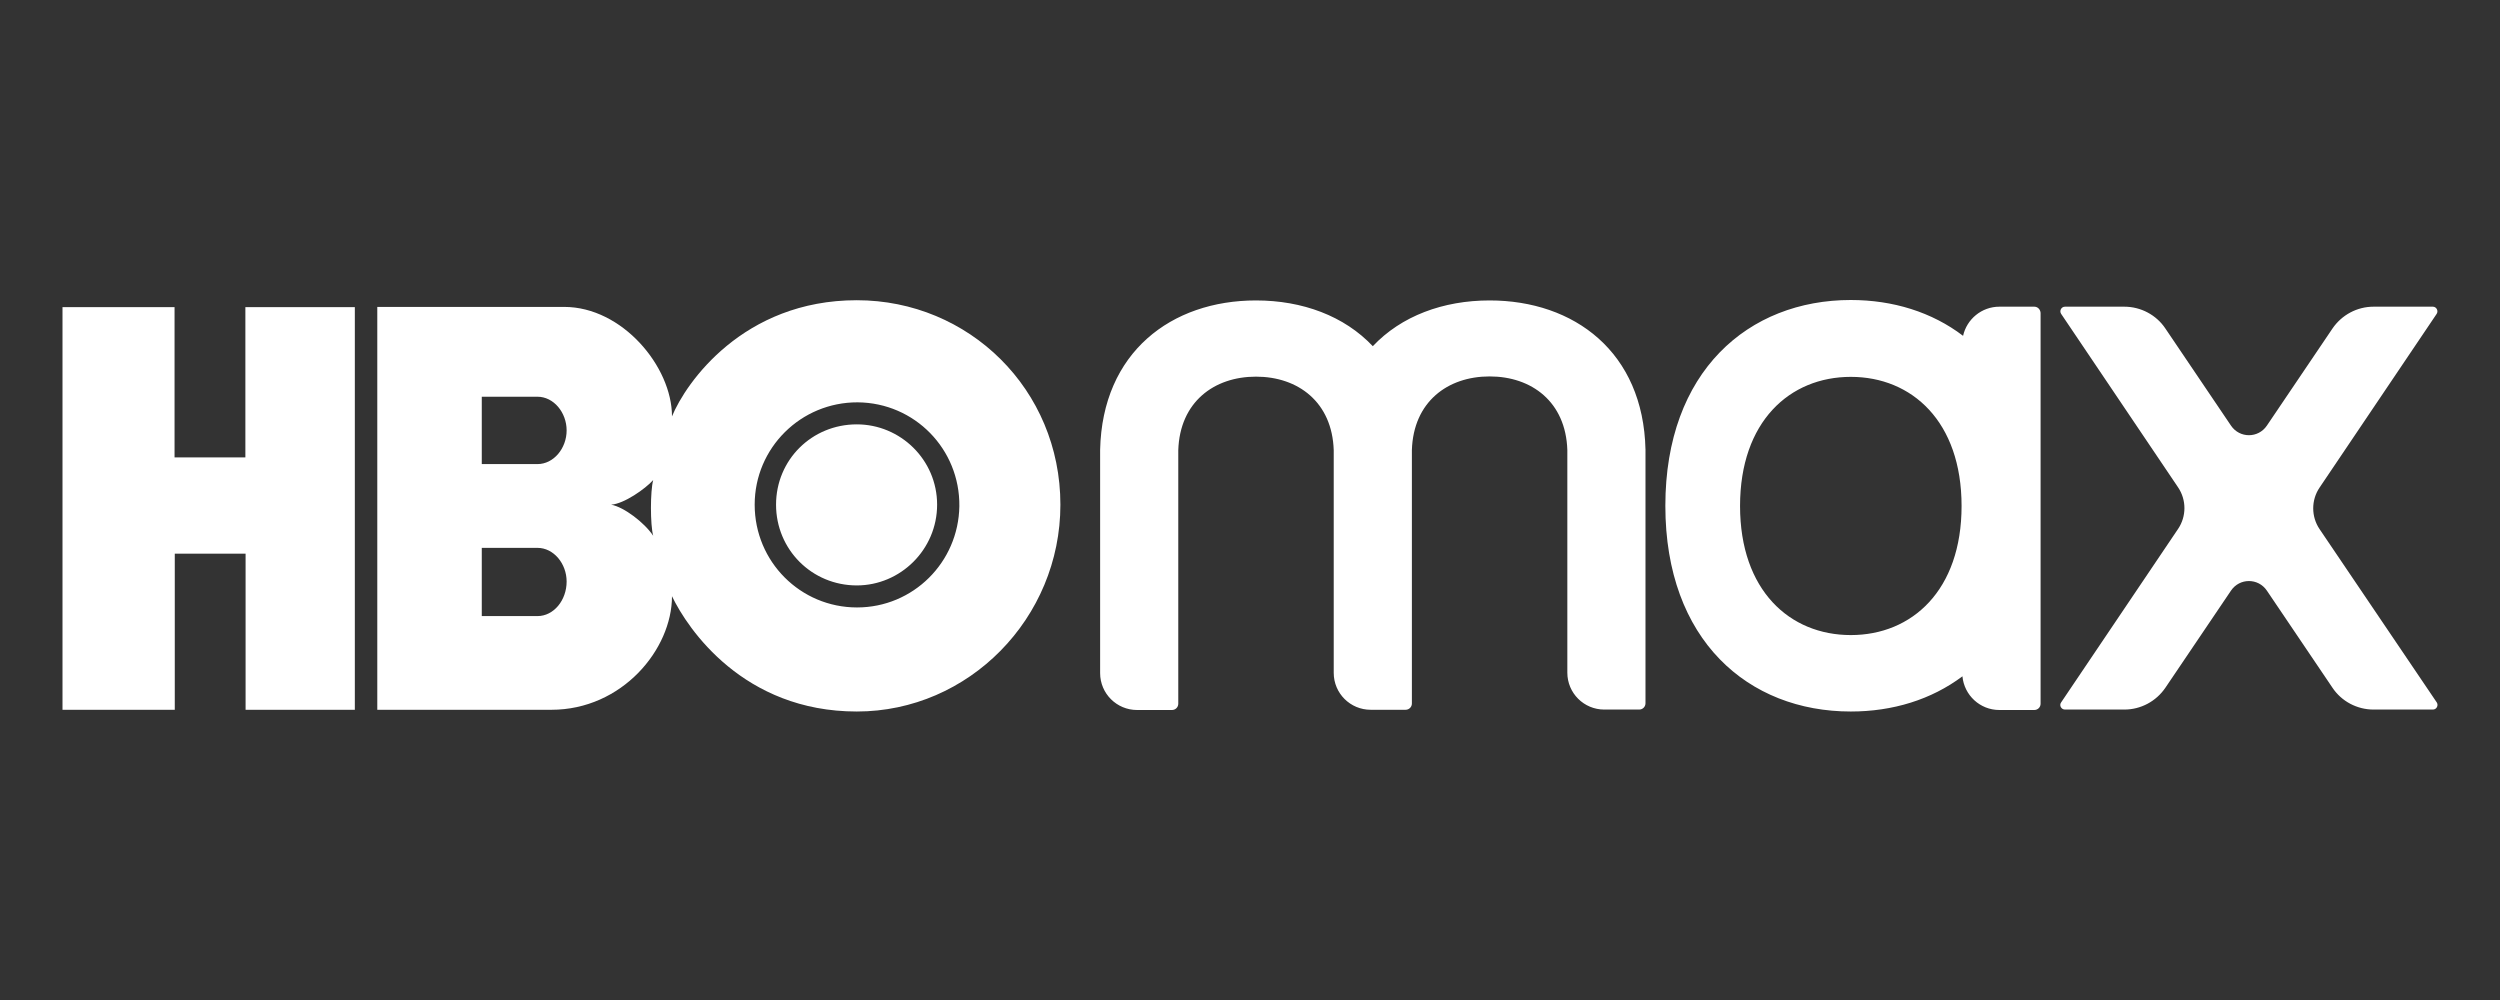
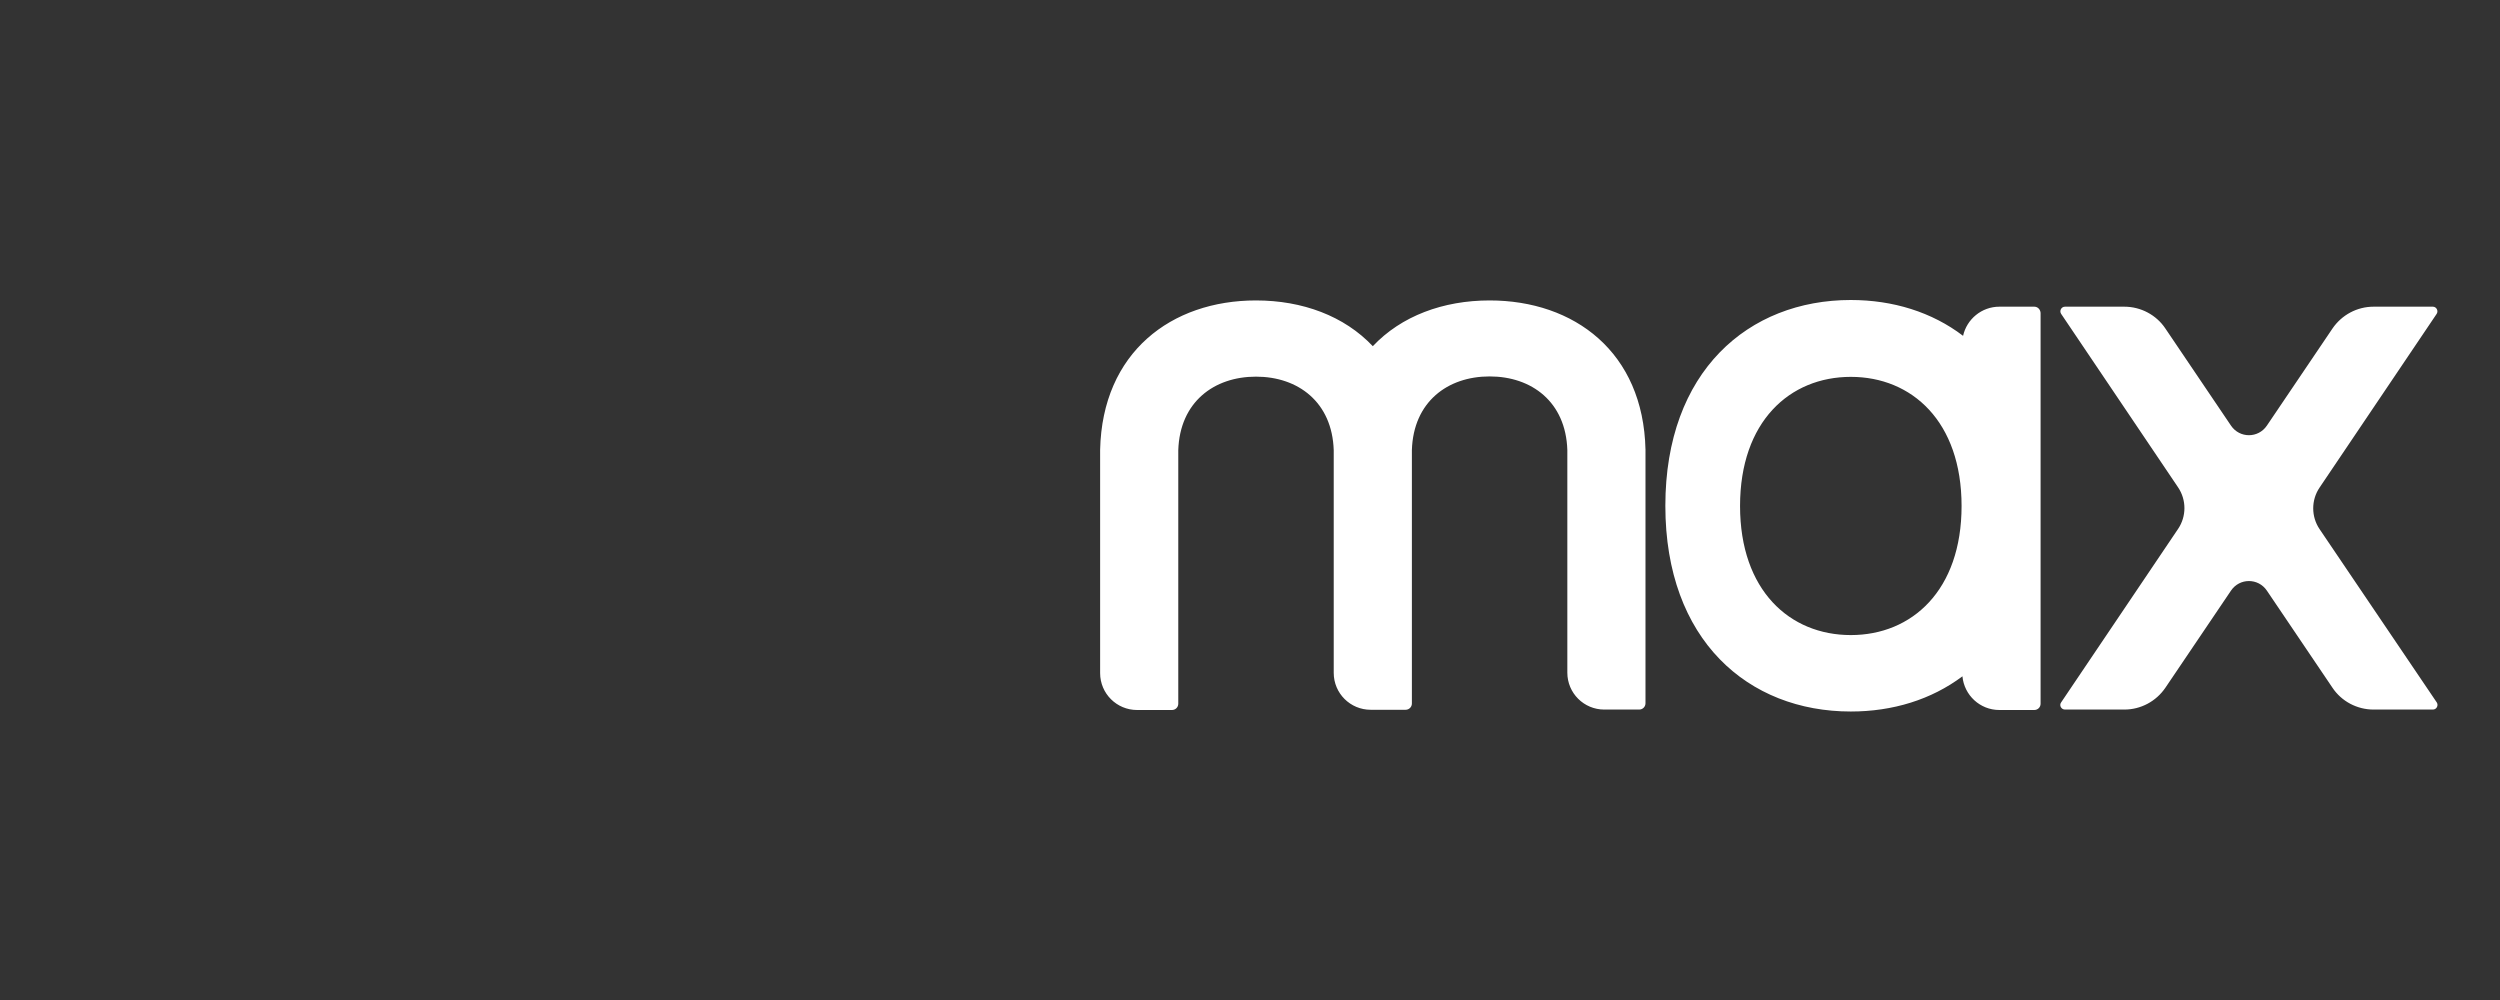
<svg xmlns="http://www.w3.org/2000/svg" width="200" height="80" viewBox="0 0 200 80" fill="none">
  <rect x="0" y="0" width="200" height="80" fill="#333333" stroke="none" />
-   <path d="M28.404 56.783H19.647V44.295H13.982V56.783H5V24.57H13.964V36.592H19.63V24.57H28.387V56.783H28.404ZM68.544 56.921C77.508 56.921 84.832 49.459 84.832 40.374C84.832 31.151 77.508 24.018 68.544 24.018C59.459 24.018 54.865 30.616 53.759 33.31C53.759 29.32 49.769 24.553 45.14 24.553H30.183V56.783H44.104C49.769 56.783 53.759 51.947 53.759 47.698C55.02 50.323 59.476 56.921 68.544 56.921ZM42.999 43.829C44.294 43.829 45.33 45.09 45.33 46.523C45.33 48.026 44.294 49.287 42.999 49.287H38.542V43.829H42.999ZM42.999 31.738C44.294 31.738 45.33 32.999 45.33 34.433C45.33 35.866 44.294 37.127 42.999 37.127H38.542V31.738H42.999ZM48.889 40.374C49.925 40.305 51.617 39.113 52.257 38.405C52.015 39.269 52.015 41.998 52.257 42.861C51.548 41.808 49.925 40.564 48.889 40.374ZM60.374 40.374C60.374 35.832 64.071 32.17 68.613 32.187C73.173 32.222 76.8 35.935 76.748 40.495C76.679 44.986 73.052 48.596 68.561 48.596C64.036 48.596 60.374 44.934 60.374 40.374ZM68.544 46.834C72.033 46.834 74.969 43.967 74.969 40.374C74.969 36.782 72.033 33.949 68.544 33.949C64.952 33.949 62.084 36.782 62.084 40.374C62.084 43.967 64.952 46.834 68.544 46.834Z" fill="white" />
  <path d="M131.639 35.97C131.466 28.163 125.939 24.035 119.169 24.035C115.455 24.035 112.104 25.278 109.824 27.696C107.545 25.278 104.194 24.035 100.48 24.035C93.71 24.035 88.183 28.18 88.01 35.987C88.01 36.004 88.01 36.021 88.01 36.039V53.846C88.01 55.487 89.34 56.8 90.963 56.8H93.761C94.038 56.8 94.262 56.575 94.262 56.299V36.021C94.383 32.17 97.112 30.132 100.48 30.132C103.848 30.132 106.577 32.17 106.698 36.021V53.829C106.698 55.47 108.028 56.782 109.652 56.782H112.45C112.726 56.782 112.951 56.558 112.951 56.282V36.004C113.072 32.152 115.801 30.114 119.169 30.114C122.537 30.114 125.266 32.152 125.387 36.004V53.812C125.387 55.453 126.717 56.765 128.34 56.765H131.138C131.415 56.765 131.639 56.541 131.639 56.264V35.987C131.656 36.004 131.639 35.987 131.639 35.97ZM194.631 24.535H189.881C188.568 24.535 187.342 25.192 186.599 26.28L181.348 34.052C180.657 35.071 179.172 35.071 178.481 34.052L173.23 26.28C172.505 25.192 171.261 24.535 169.949 24.535H165.199C164.905 24.535 164.733 24.864 164.888 25.105L174.249 38.992C174.923 39.994 174.923 41.307 174.249 42.309L164.888 56.195C164.715 56.437 164.905 56.765 165.199 56.765H169.949C171.261 56.765 172.488 56.109 173.23 55.021L178.481 47.248C179.172 46.229 180.657 46.229 181.348 47.248L186.599 55.021C187.324 56.109 188.568 56.765 189.881 56.765H194.631C194.924 56.765 195.097 56.437 194.942 56.195L185.563 42.326C184.889 41.324 184.889 40.011 185.563 39.01L194.924 25.123C195.097 24.881 194.924 24.535 194.631 24.535ZM162.746 24.535H159.948C158.532 24.535 157.34 25.537 157.046 26.867C154.559 24.967 151.433 24 148.065 24C139.878 24 133.228 29.7 133.228 40.46C133.228 51.221 139.861 56.921 148.065 56.921C151.416 56.921 154.507 55.971 156.995 54.105C157.133 55.608 158.394 56.8 159.948 56.8H162.746C163.023 56.8 163.247 56.575 163.247 56.299V25.036C163.23 24.76 163.023 24.535 162.746 24.535ZM148.065 50.806C143.177 50.806 139.204 47.231 139.204 40.478C139.204 33.724 143.177 30.149 148.065 30.149C152.953 30.149 156.926 33.724 156.926 40.478C156.926 47.231 152.953 50.806 148.065 50.806Z" fill="white" />
</svg>